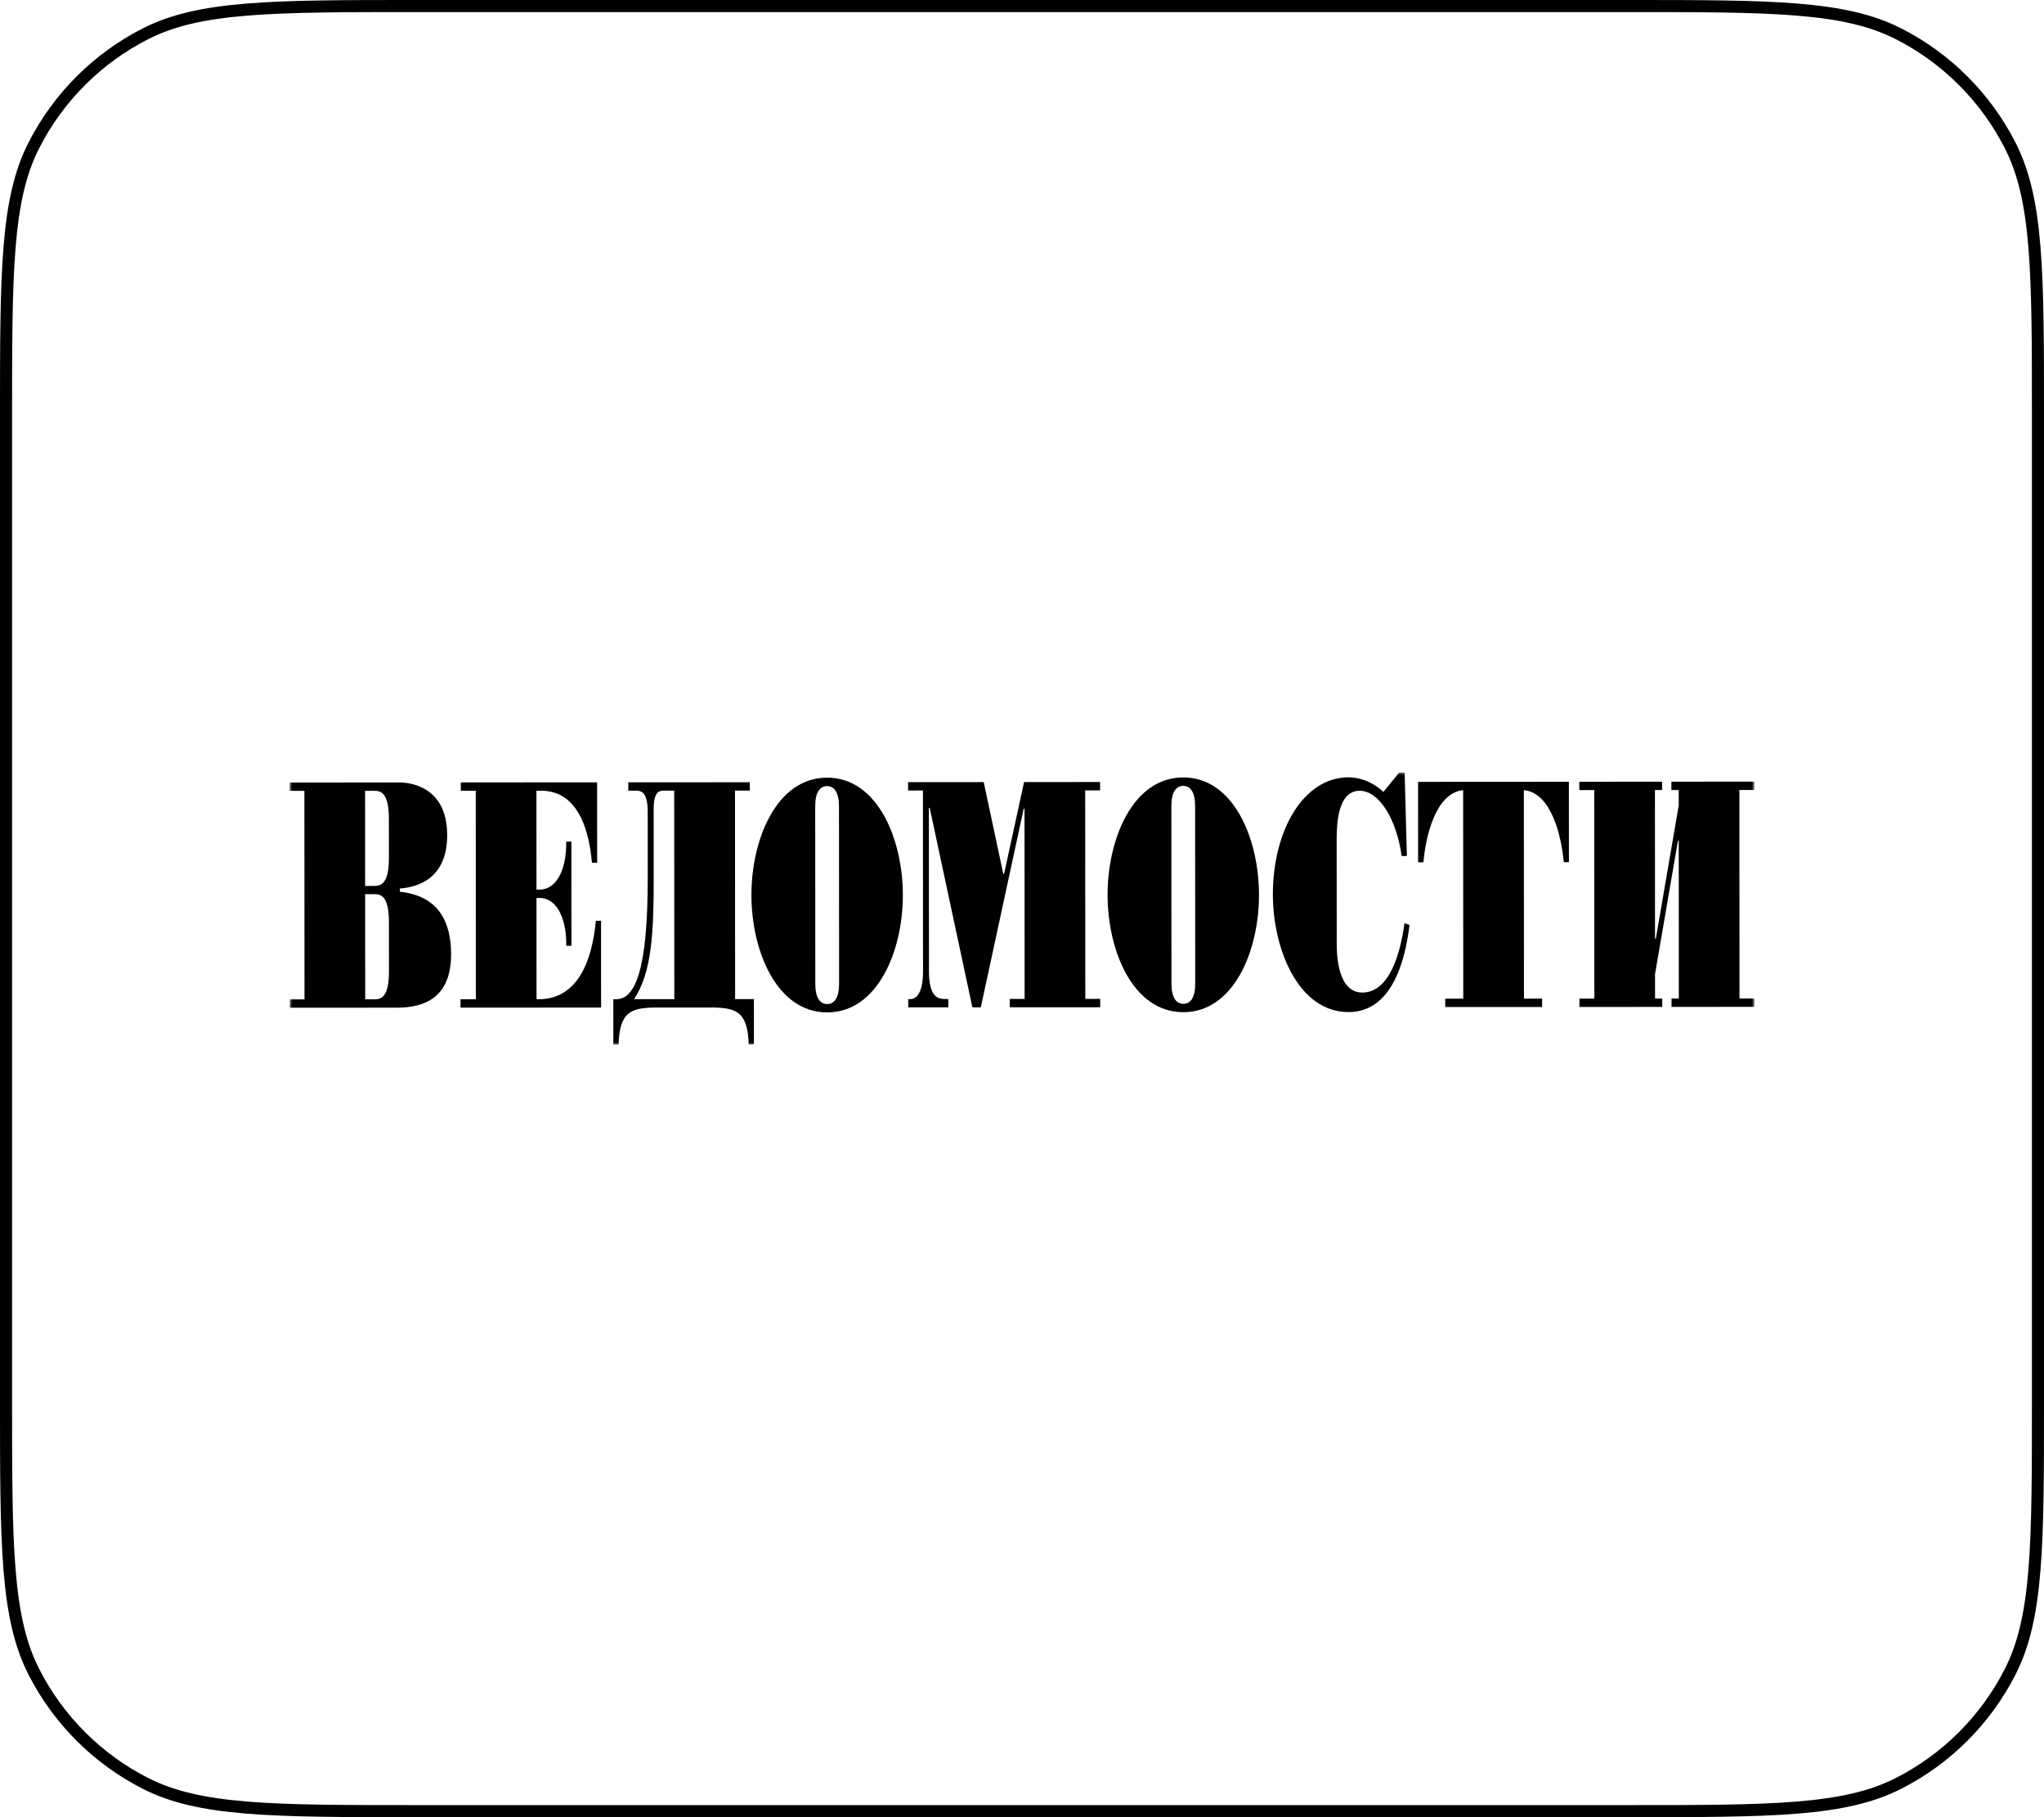
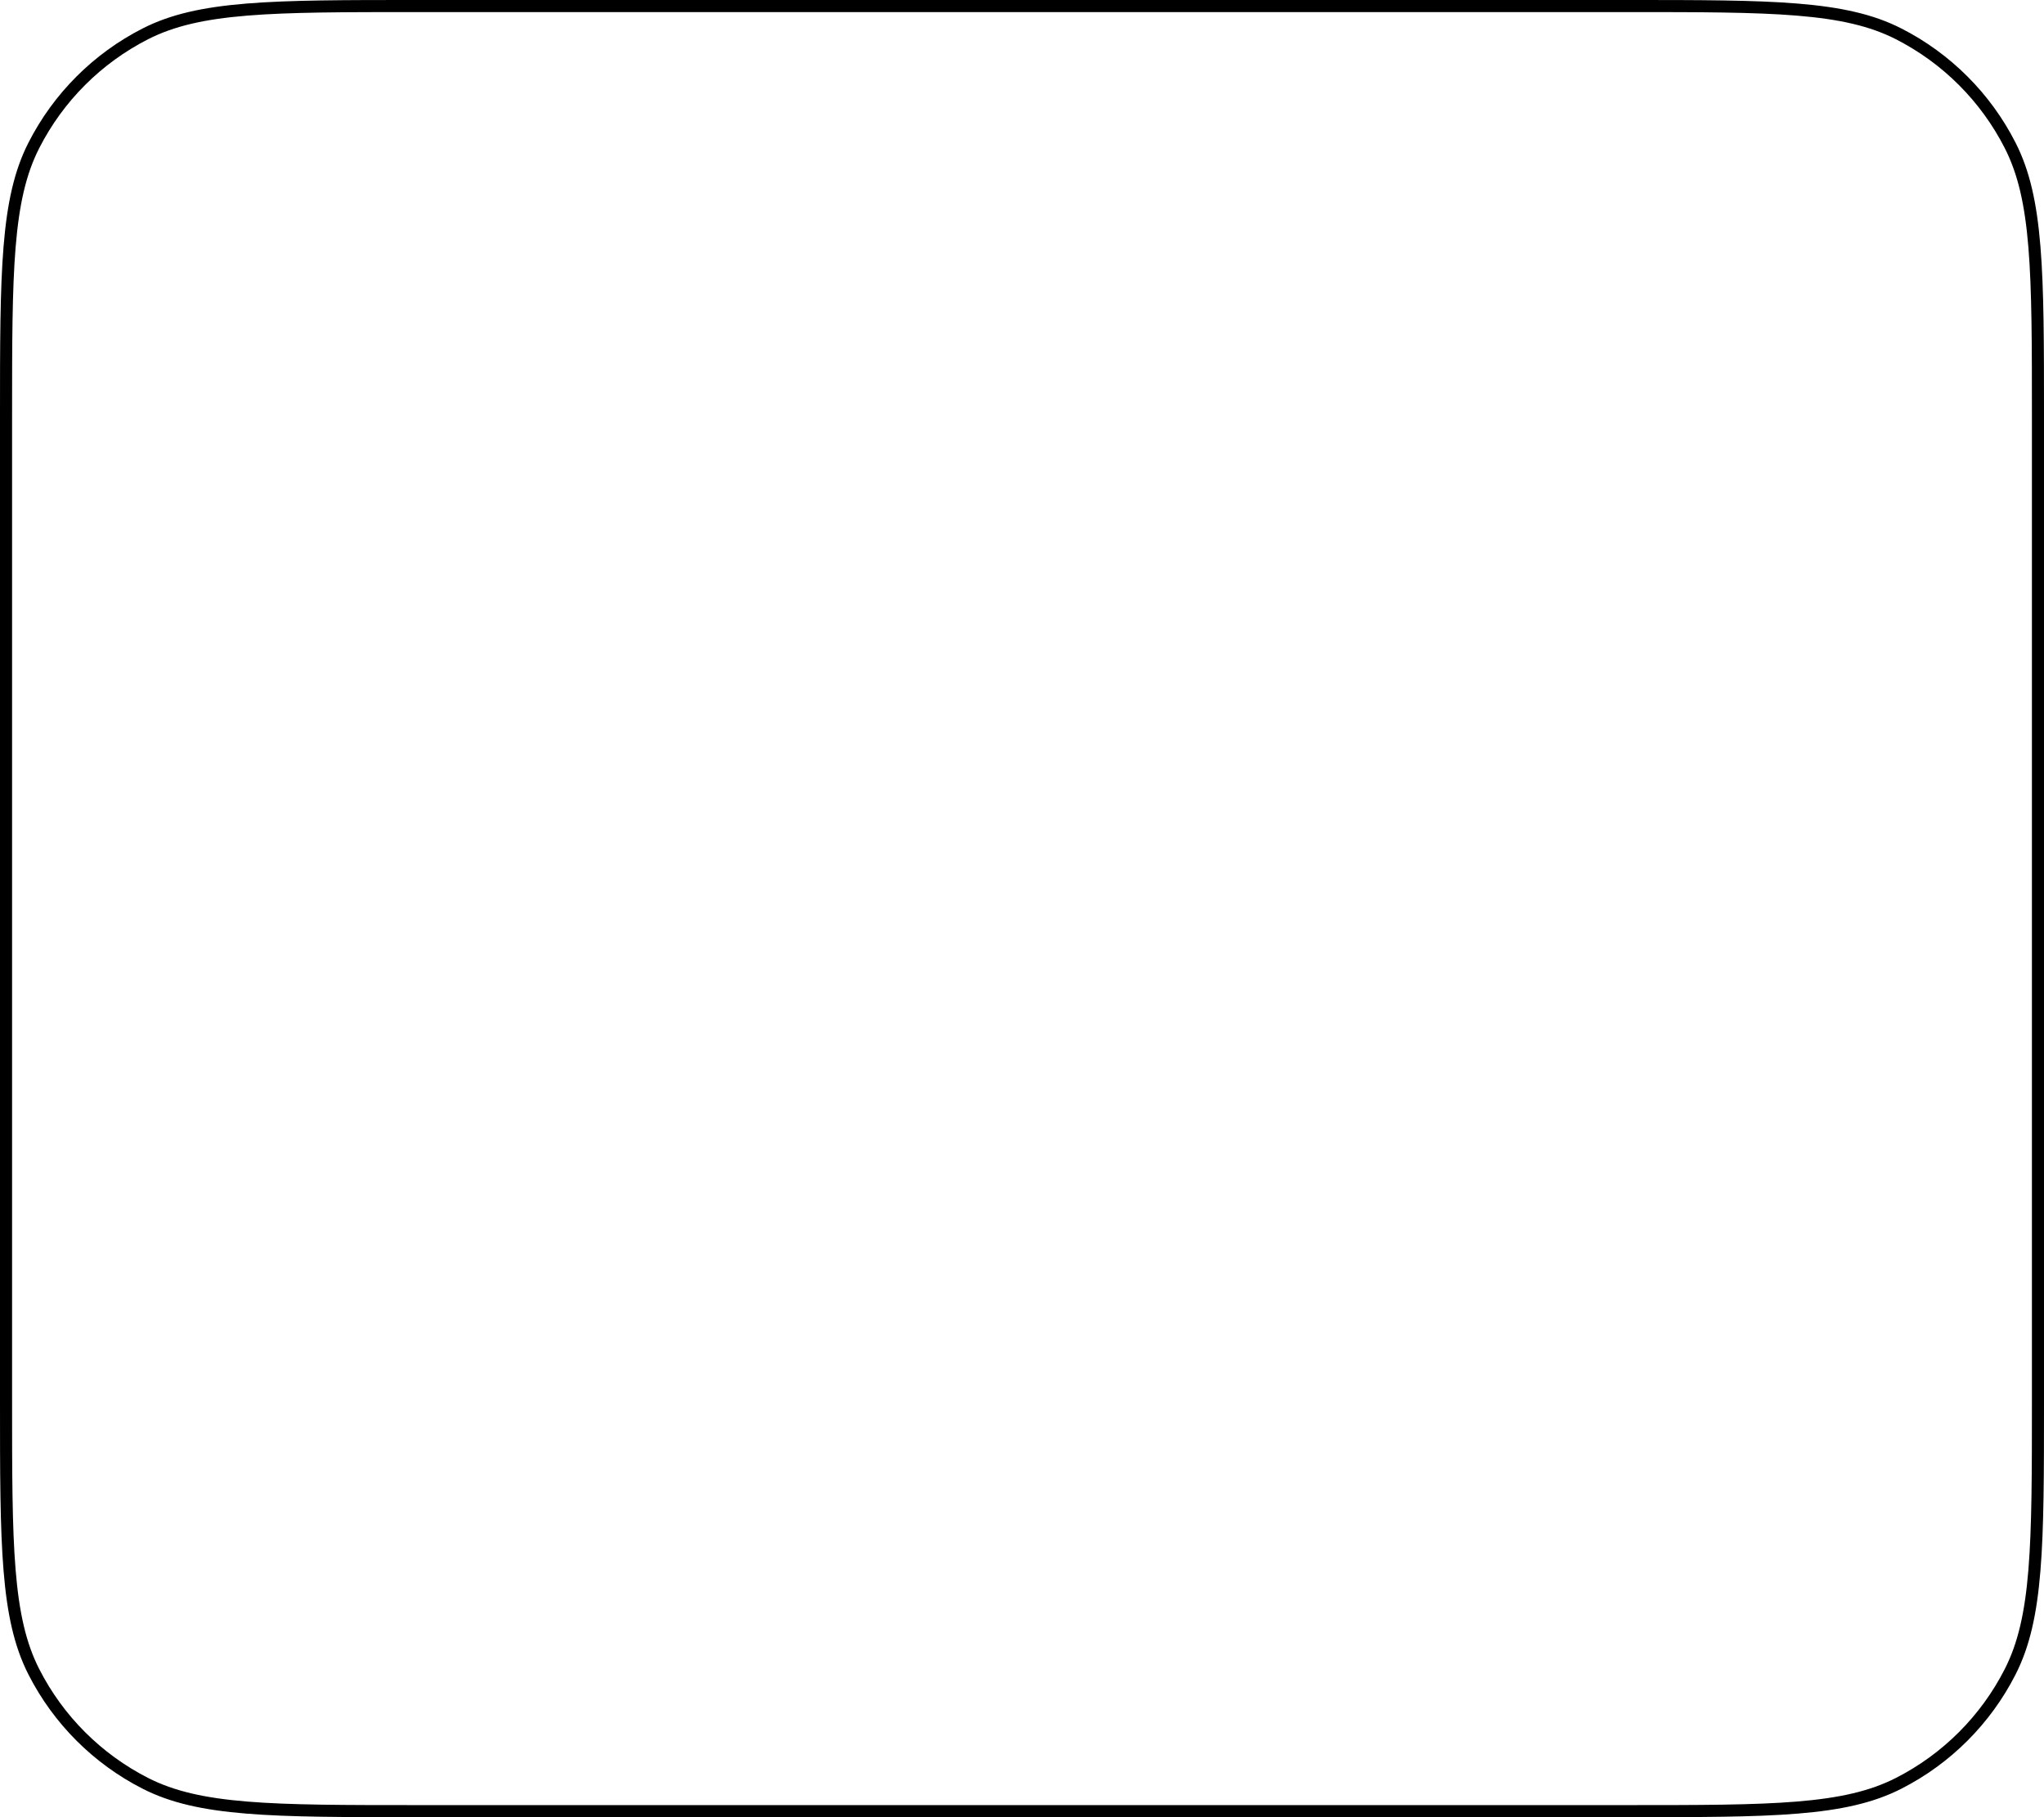
<svg xmlns="http://www.w3.org/2000/svg" width="360" height="320" viewBox="0 0 360 320" fill="none">
  <path d="M73.6 1.063H286.4C299.299 1.063 308.909 1.065 316.526 1.688C324.131 2.309 329.655 3.544 334.4 5.962C342.856 10.27 349.73 17.144 354.038 25.6C356.456 30.345 357.691 35.869 358.312 43.474C358.935 51.091 358.937 60.701 358.937 73.6V246.4C358.937 259.299 358.935 268.909 358.312 276.526C357.691 284.131 356.456 289.655 354.038 294.4C349.73 302.856 342.856 309.73 334.4 314.038C329.655 316.456 324.131 317.691 316.526 318.312C308.909 318.935 299.299 318.937 286.4 318.937H73.6C60.701 318.937 51.091 318.935 43.474 318.312C35.869 317.691 30.345 316.456 25.6 314.038C17.144 309.73 10.27 302.856 5.962 294.4C3.544 289.655 2.309 284.131 1.688 276.526C1.065 268.909 1.063 259.299 1.063 246.4V73.6C1.063 60.701 1.065 51.091 1.688 43.474C2.309 35.869 3.544 30.345 5.962 25.6C10.27 17.144 17.144 10.27 25.6 5.962C30.345 3.544 35.869 2.309 43.474 1.688C51.091 1.065 60.701 1.063 73.6 1.063Z" stroke="black" stroke-width="2.128" />
  <g clip-path="url(#clip0_1388_7606)">
    <mask id="mask0_1388_7606" style="mask-type:luminance" maskUnits="userSpaceOnUse" x="51" y="136" width="258" height="48">
      <path d="M309 136H51V184H309V136Z" fill="white" />
    </mask>
    <g mask="url(#mask0_1388_7606)">
-       <path d="M69.979 177.448L51.023 177.459L51.022 175.986L53.63 175.985L53.61 139.27L51.002 139.27L51.001 137.799L70.361 137.788C72.381 137.786 78.755 138.623 78.76 147.052C78.764 154.448 73.953 156.21 70.426 156.461L70.427 157.035C77.591 157.776 79.448 162.82 79.452 168.038C79.456 175.741 74.663 177.445 69.979 177.448ZM64.311 157.458L64.322 175.979L65.772 175.978C65.816 175.979 65.862 175.979 65.909 175.979C66.931 175.978 68.509 175.872 68.507 171.083L68.501 162.35C68.498 157.561 66.921 157.457 65.9 157.458C65.853 157.458 65.807 157.458 65.762 157.458H64.311ZM64.301 139.263L64.31 156.005H65.761C65.8 156.005 65.837 156.005 65.876 156.006C66.897 156.004 68.497 155.915 68.495 151.129L68.492 144.133C68.489 139.365 66.911 139.261 65.889 139.262C65.842 139.261 65.796 139.263 65.752 139.262L64.301 139.263Z" fill="black" />
      <path d="M105.868 177.426L81.11 177.44L81.108 175.968L83.808 175.967L83.789 139.252L81.161 139.252L81.16 137.781L105.168 137.767L105.176 151.93L104.257 151.931C103.129 139.354 97.032 139.243 95.122 139.244L94.48 139.245L94.489 156.657L94.983 156.658C98.473 156.656 99.813 152.24 99.718 148.206L100.636 148.205L100.647 166.554H99.729C99.818 162.54 98.475 158.127 94.985 158.129L94.489 158.129L94.5 175.96C94.615 175.963 94.731 175.965 94.843 175.966C101.819 175.961 104.296 169.097 104.943 162.155H105.861L105.868 177.426Z" fill="black" />
-       <path d="M132.783 183.947H131.864C131.695 178.062 129.638 177.413 125.009 177.416L115.806 177.42C111.178 177.423 109.119 178.075 108.941 183.963L108.023 183.962L108.019 175.953L108.551 175.954C111.931 175.952 114.095 170.618 114.085 154.525L114.079 142.98C114.077 139.462 112.939 139.233 112.02 139.234L110.661 139.236L110.66 137.764L132.058 137.751L132.059 139.223L129.452 139.224L129.472 175.94L132.778 175.938L132.783 183.947ZM116.889 139.231C116.098 139.231 115.125 139.405 115.127 142.52L115.133 154.524C115.139 164.328 114.793 171.248 111.675 175.951L118.763 175.947L118.743 139.23L116.889 139.231Z" fill="black" />
+       <path d="M132.783 183.947H131.864C131.695 178.062 129.638 177.413 125.009 177.416L115.806 177.42C111.178 177.423 109.119 178.075 108.941 183.963L108.023 183.962L108.019 175.953L108.551 175.954C111.931 175.952 114.095 170.618 114.085 154.525L114.079 142.98C114.077 139.462 112.939 139.233 112.02 139.234L110.661 139.236L110.66 137.764L132.058 137.751L132.059 139.223L129.452 139.224L129.472 175.94L132.778 175.938L132.783 183.947ZM116.889 139.231C116.098 139.231 115.125 139.405 115.127 142.52L115.133 154.524C115.139 164.328 114.793 171.248 111.675 175.951L118.763 175.947L116.889 139.231Z" fill="black" />
      <path d="M145.692 178.281C136.803 178.286 132.351 167.472 132.346 157.628C132.341 147.785 136.779 136.944 145.67 136.94C154.56 136.934 159.01 147.768 159.016 157.612C159.02 167.455 154.582 178.277 145.692 178.281ZM145.671 138.43C144.384 138.431 143.576 139.559 143.578 141.987L143.596 173.255C143.597 175.683 144.406 176.811 145.693 176.811C146.959 176.809 147.787 175.681 147.785 173.254L147.767 141.984C147.765 139.557 146.938 138.43 145.671 138.43Z" fill="black" />
      <path d="M193.778 177.374L177.853 177.384L177.851 175.911H180.462L180.443 142.424H180.295L172.746 177.387H171.26L163.746 142.261H163.598L163.615 171.046C163.616 175.519 165.179 175.92 166.371 175.919L167.015 175.918L167.017 177.389L159.963 177.394V175.923C160.06 175.936 160.162 175.946 160.264 175.946C161.333 175.944 162.571 175.025 162.569 171.046L162.551 139.204L159.942 139.206L159.94 137.734L173.258 137.726L176.701 153.875H176.849L180.366 137.722L193.757 137.714L193.758 139.185L191.129 139.187L191.15 175.904L193.776 175.902L193.778 177.374Z" fill="black" />
      <path d="M208.419 178.244C199.529 178.249 195.079 167.435 195.073 157.591C195.067 147.748 199.507 136.907 208.397 136.902C217.286 136.896 221.736 147.732 221.742 157.575C221.747 167.418 217.309 178.238 208.419 178.244ZM208.397 138.393C207.129 138.394 206.306 139.522 206.306 141.949L206.321 173.218C206.324 175.646 207.151 176.774 208.418 176.772C209.706 176.772 210.509 175.644 210.508 173.216L210.49 141.947C210.49 139.52 209.684 138.393 208.397 138.393Z" fill="black" />
      <path d="M237.531 178.226C228.604 178.231 224.186 166.995 224.185 157.535C224.178 146.162 229.609 136.89 237.51 136.884C239.068 136.884 241.474 137.398 243.647 139.462L246.469 136H247.392L247.786 150.737H246.866C245.978 144.296 242.927 139.252 239.455 139.254C235.636 139.256 235.416 145.085 235.419 147.857L235.43 166.205C235.431 167.945 235.545 174.788 239.934 174.784C244.75 174.781 246.655 167.823 247.37 162.567L248.25 162.892C247.464 169.466 245.026 178.221 237.531 178.226Z" fill="black" />
      <path d="M271.599 177.327L254.54 177.336L254.541 175.865L257.717 175.863L257.696 139.147C252.775 139.609 251.053 147.581 250.703 151.843L249.767 151.844L249.759 137.681L276.318 137.665L276.328 151.828H275.41C275.057 147.567 273.325 139.596 268.386 139.141L268.408 175.858L271.601 175.856L271.599 177.327Z" fill="black" />
      <path d="M309 177.303L294.398 177.313L294.396 175.841H295.683L295.669 148.069L295.524 148.07L291.492 171.544L291.495 175.842H292.761L292.763 177.314L278.178 177.322L278.177 175.851L280.804 175.85L280.784 139.132L278.159 139.134L278.155 137.663L292.742 137.654L292.742 139.126L291.476 139.127L291.49 165.292L291.636 165.291L295.666 141.838L295.665 139.124L294.376 139.125L294.376 137.653L308.978 137.645V139.116L306.35 139.117L306.37 175.835L309 175.833V177.303Z" fill="black" />
    </g>
  </g>
  <defs>
    <clipPath id="clip0_1388_7606">
-       <rect width="258" height="48" fill="white" transform="translate(51 136)" />
-     </clipPath>
+       </clipPath>
  </defs>
</svg>